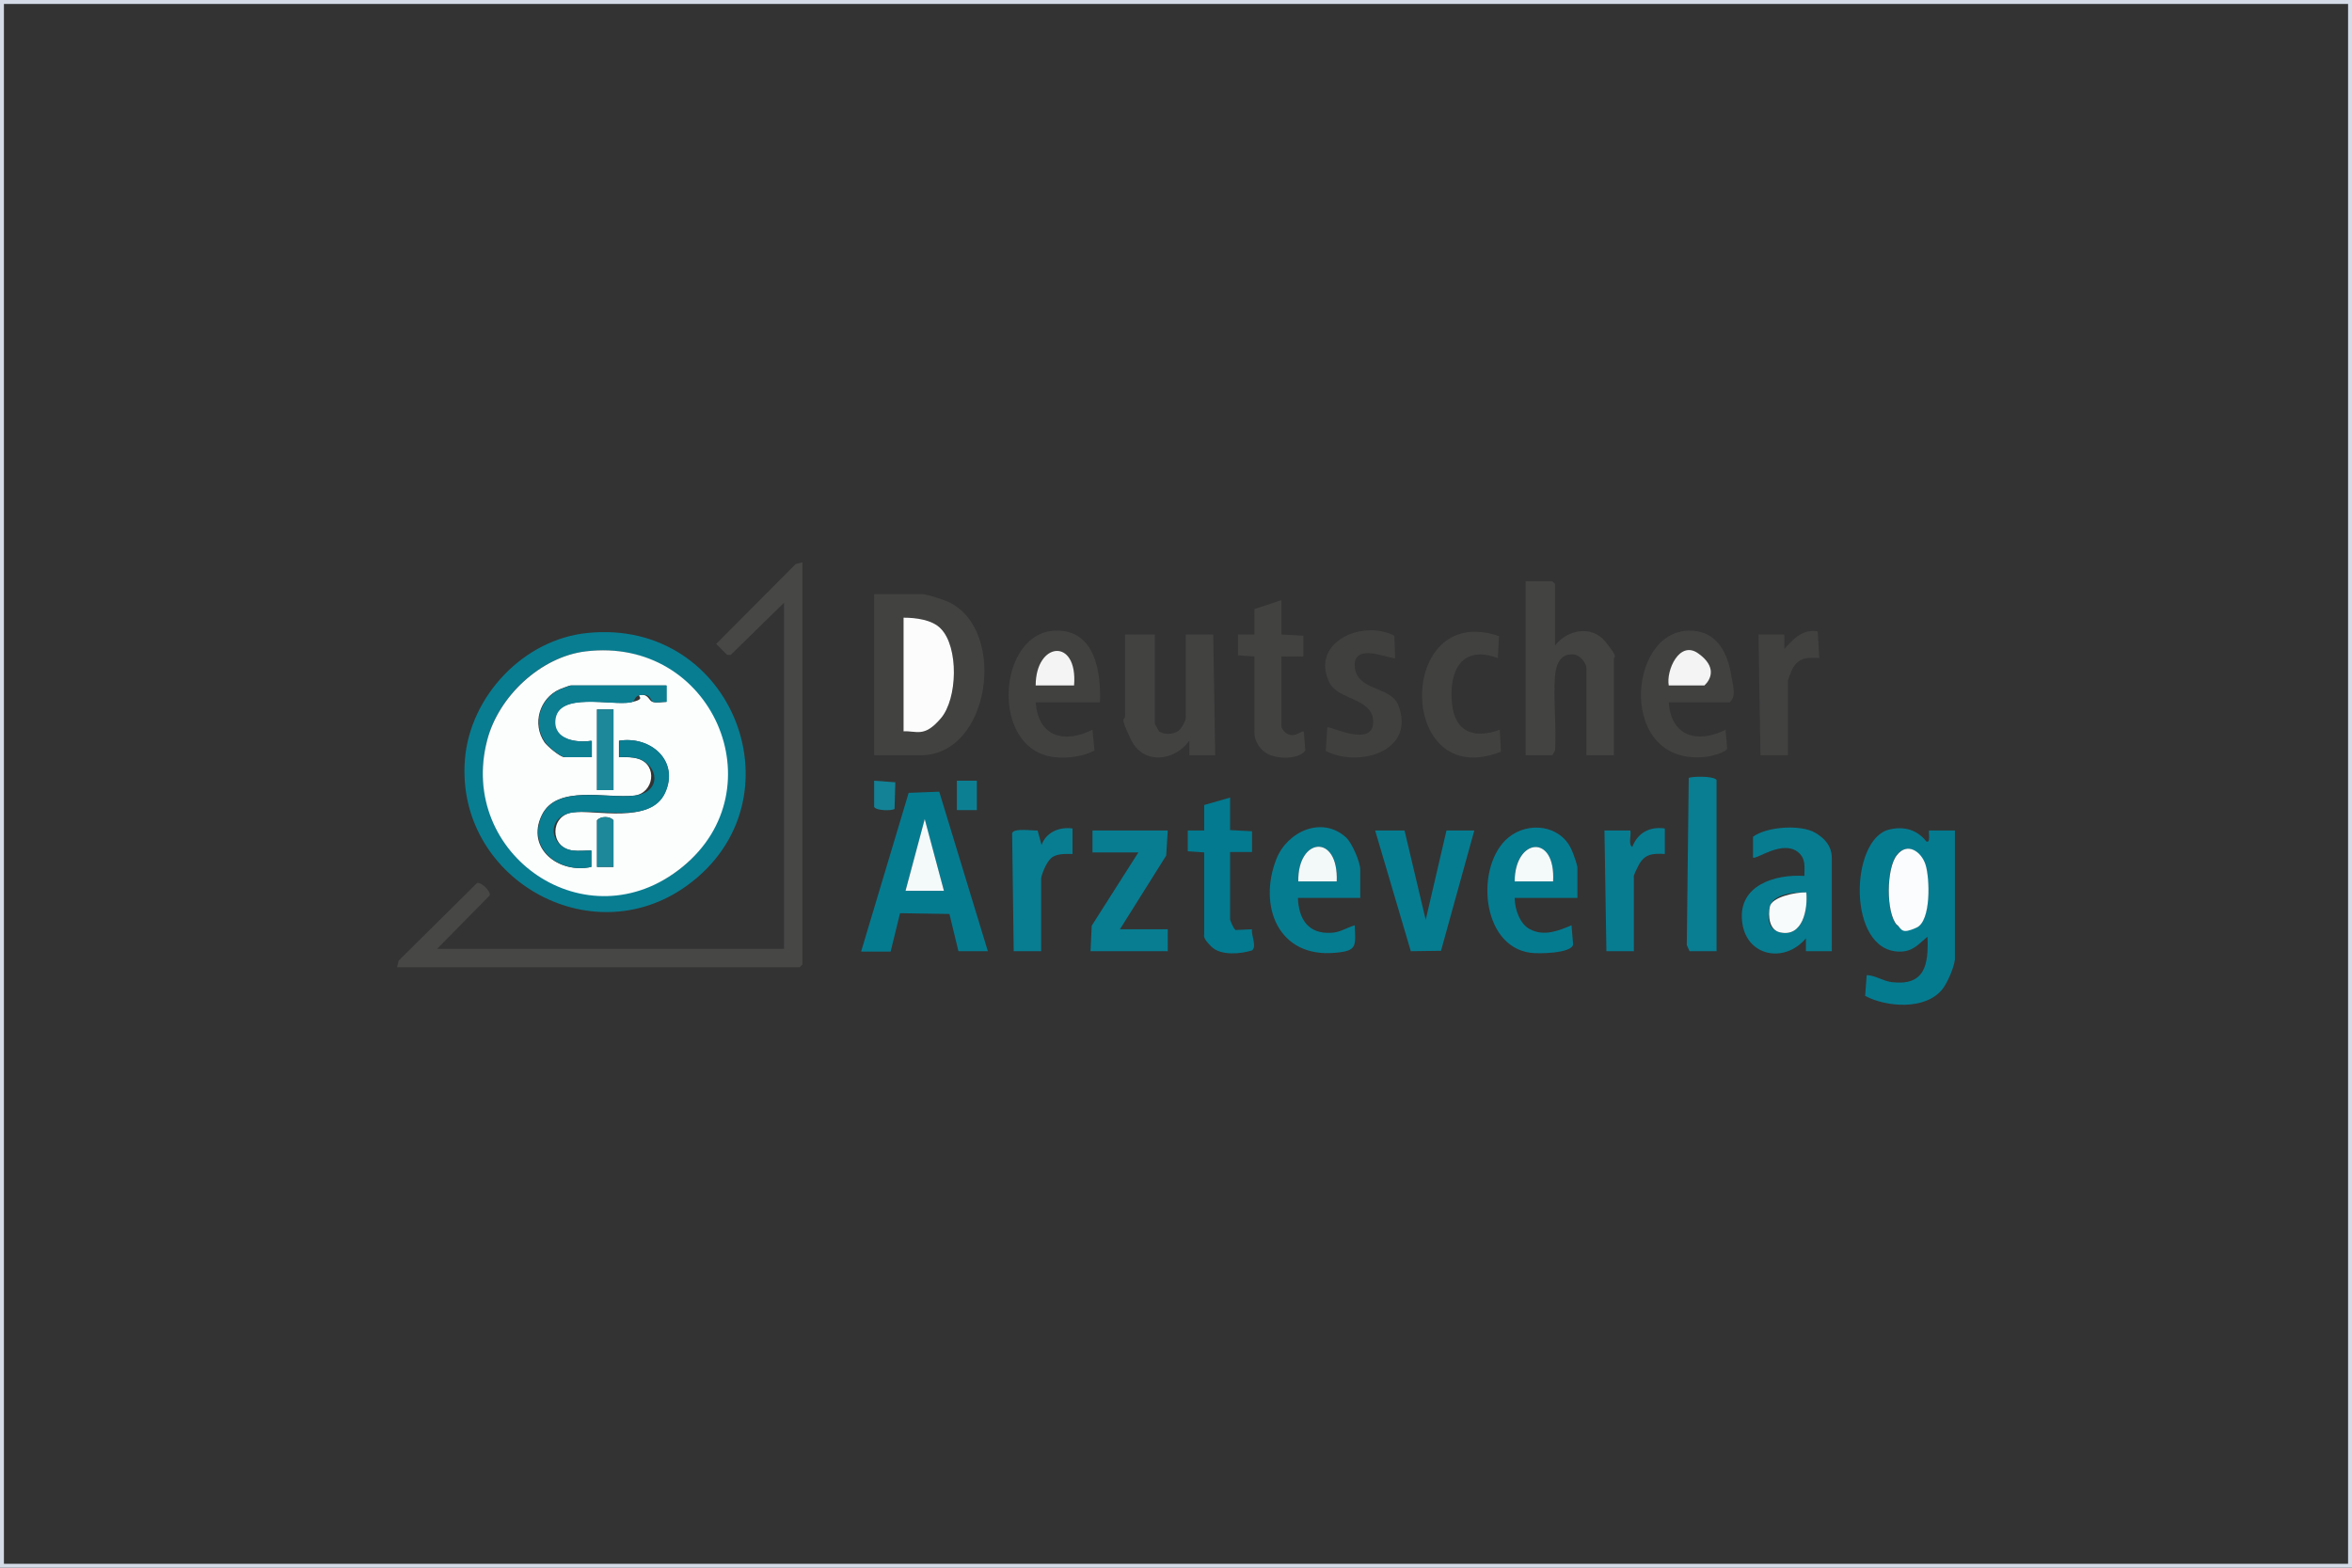
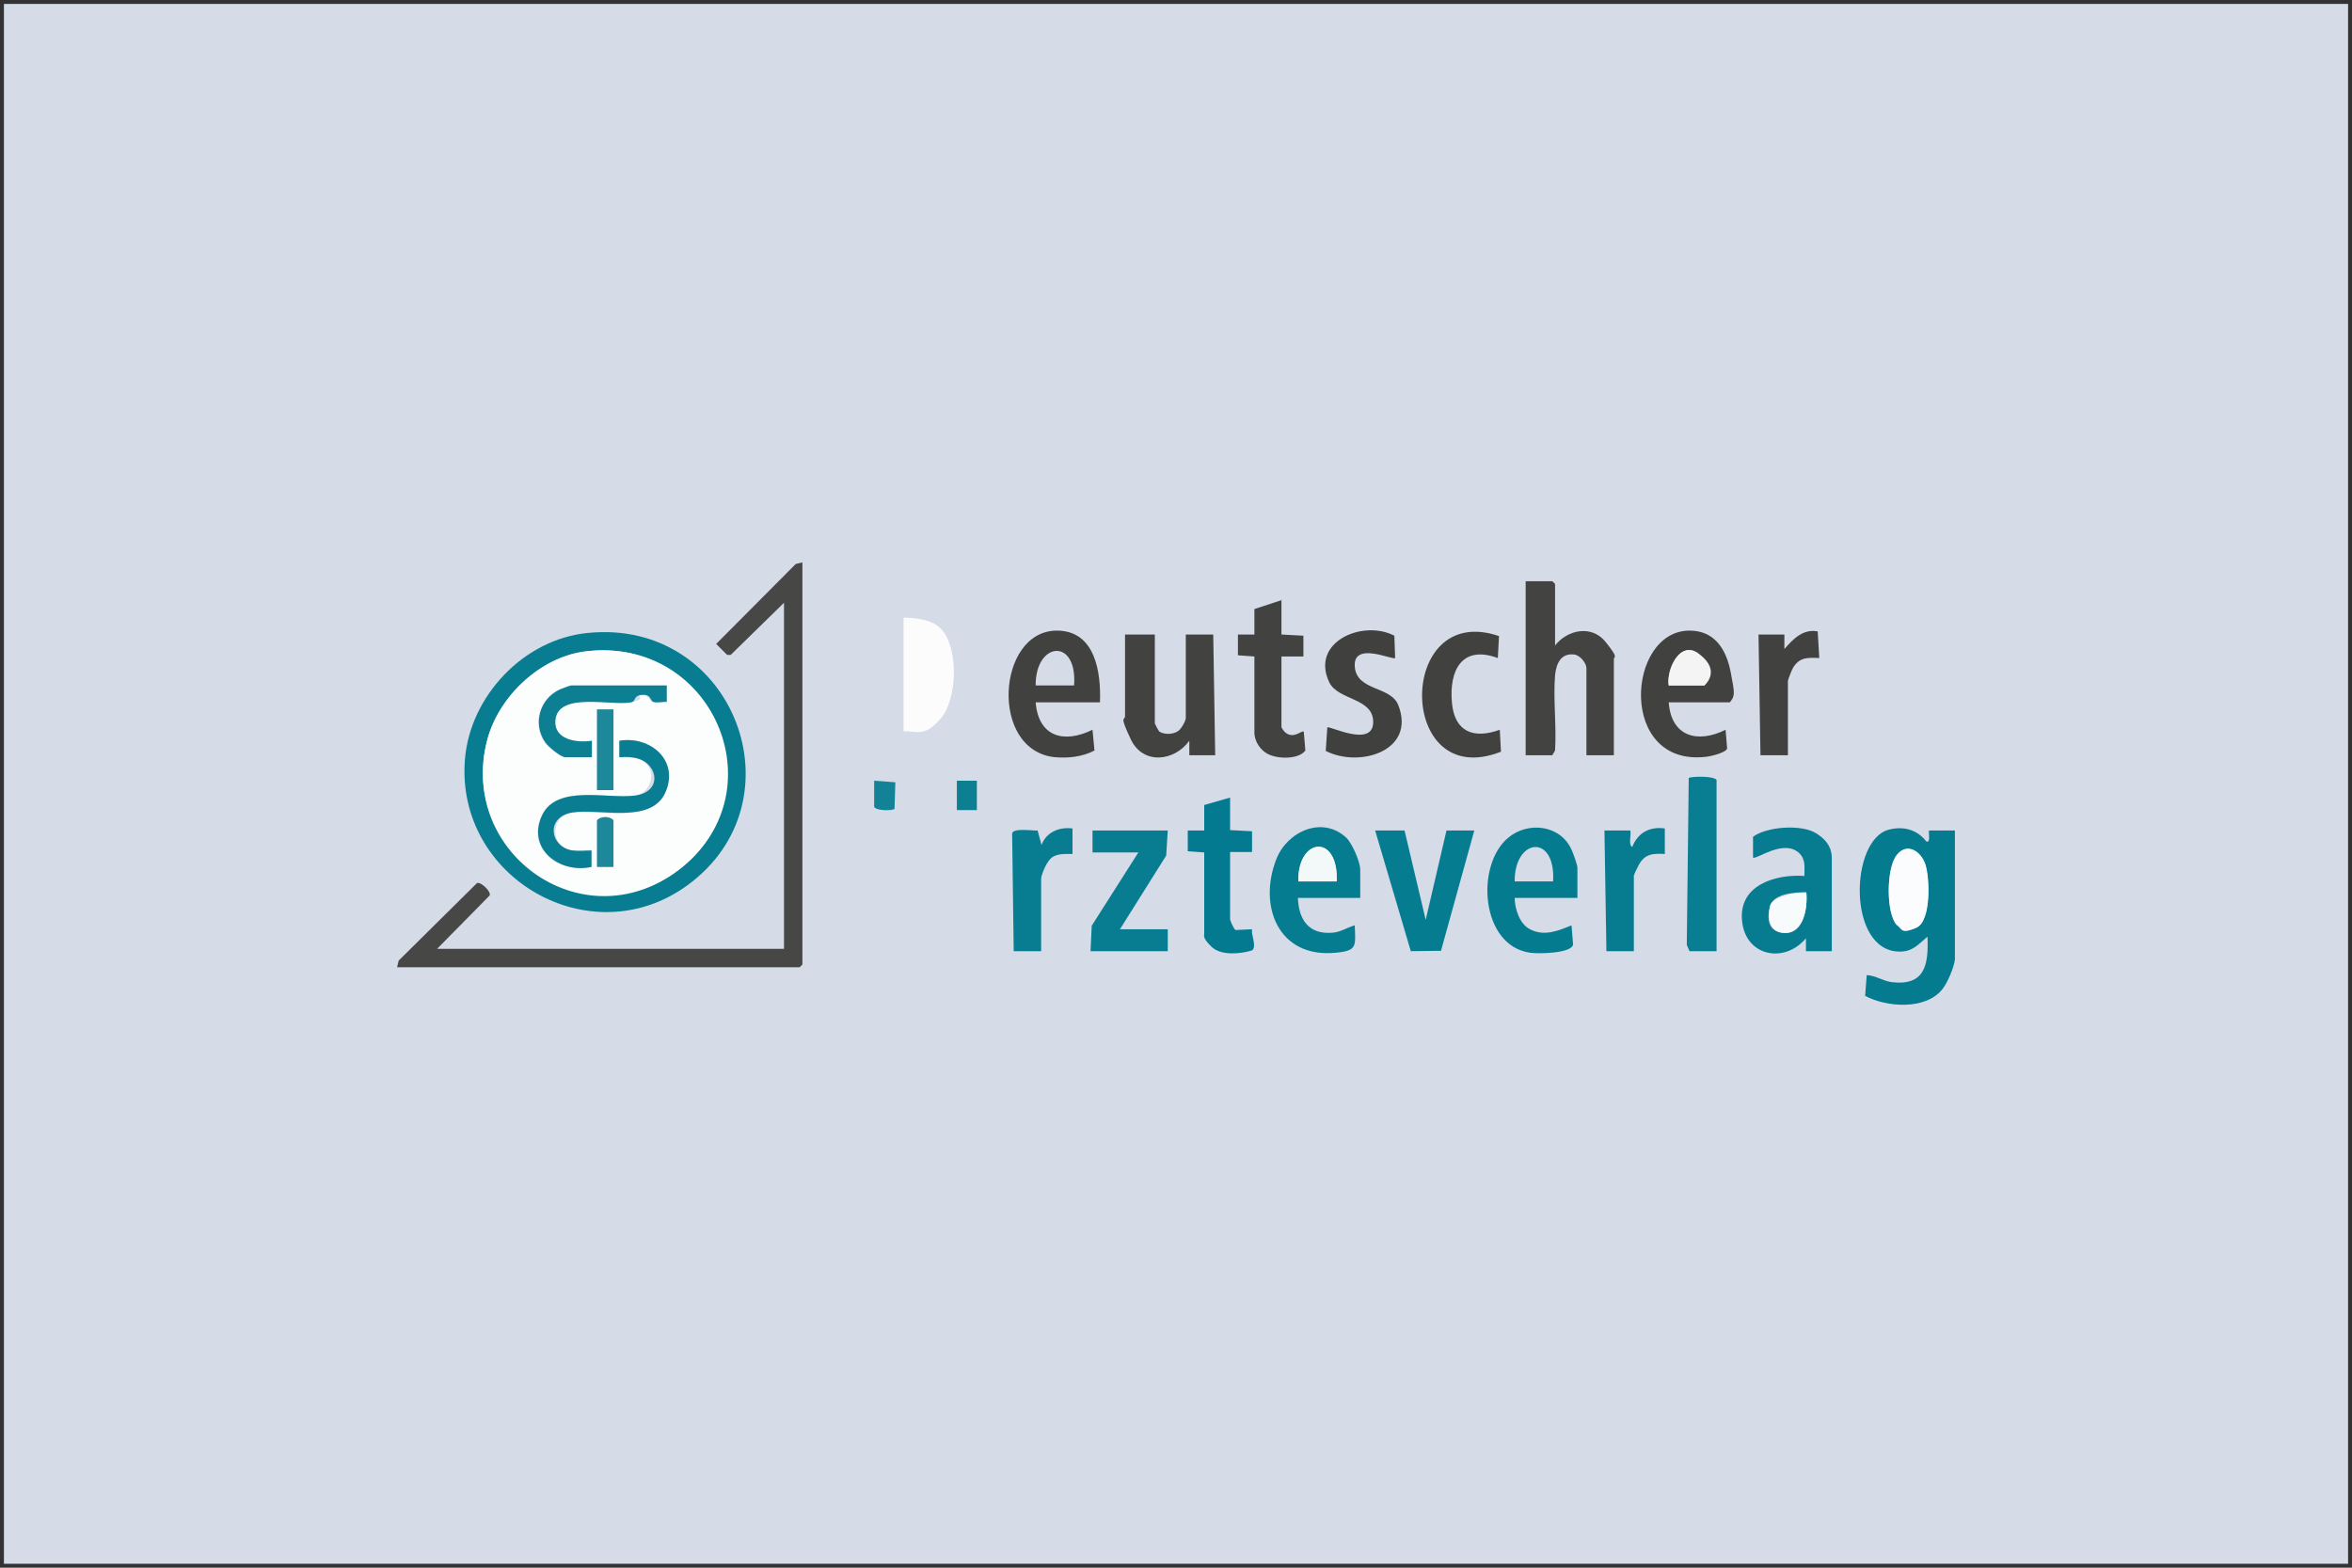
<svg xmlns="http://www.w3.org/2000/svg" id="Ebene_1" version="1.1" viewBox="0 0 600 400">
  <rect x="0" y="0" width="600" height="400" fill="#333333" stroke="none" />
  <defs>
    <style>
      .st0 {
        fill: #434342;
      }

      .st1 {
        fill: #138296;
      }

      .st2 {
        fill: #474746;
      }

      .st3 {
        fill: #067c90;
      }

      .st4 {
        fill: #424241;
      }

      .st5 {
        fill: #f4f4f4;
      }

      .st6 {
        fill: #f4f9fa;
      }

      .st7 {
        fill: #1d889a;
      }

      .st8 {
        fill: #057b90;
      }

      .st9 {
        fill: #077c91;
      }

      .st10 {
        fill: #d5dce7;
      }

      .st11 {
        fill: #f8fbfb;
      }

      .st12 {
        fill: #0c7f93;
      }

      .st13 {
        fill: #037a8f;
      }

      .st14 {
        fill: #40403f;
      }

      .st15 {
        fill: #fbfcfd;
      }

      .st16 {
        fill: #fcfcfc;
      }

      .st17 {
        fill: #414140;
      }

      .st18 {
        fill: #087d91;
      }

      .st19 {
        fill: #f3f8f9;
      }

      .st20 {
        fill: #077c90;
      }

      .st21 {
        fill: #097d91;
      }

      .st22 {
        fill: #fcfdfd;
      }
    </style>
  </defs>
-   <path class="st10" d="M599,1v398H1V1h598M600,0H0v400h600V0h0Z" />
+   <path class="st10" d="M599,1v398H1V1h598M600,0v400h600V0h0Z" />
  <g>
    <path class="st2" d="M204.7,143.6v102.5l-.7.7h-102.7l.4-1.7,20-19.8c1.1-.3,3.7,2.3,3.2,3.2l-13.4,13.6h88.5v-88.3l-13.6,13.3h-.9s-2.8-2.8-2.8-2.8l20.3-20.4,1.7-.4Z" />
    <path class="st18" d="M149.9,161.5c37.4-3.8,55.1,43,25.3,64.5-24.7,17.8-59-2.1-56.6-32.2,1.3-16.2,15-30.7,31.3-32.3ZM149.4,166.2c-11.6,1.4-22.2,11.5-25.1,22.6-7.7,29.2,26.5,51.4,49.8,32.4s7.7-58.9-24.7-55Z" />
-     <path class="st4" d="M223,192.7v-41.1h12.4c1,0,5.6,1.5,6.8,2.1,14.8,7.3,10.4,39-7.3,39h-11.9ZM230.5,186.6c3.5-.1,7.2-.4,9.6-3.3,4.2-4.9,4.5-18.1,0-22.9-2.2-2.3-6.5-2.9-9.5-2.8v29Z" />
    <path class="st8" d="M498.7,244.8c-.2,2-1.9,6-3.2,7.6-4.3,5.4-14.3,4.6-19.7,1.7l.4-5.3c2.3.1,4.1,1.5,6.4,1.8,8.5,1,9.4-4.5,9.1-11.6-2.4,2-3.8,3.9-7.3,3.8-13.2-.3-12.5-28.5-2.6-31.1,3.8-1,7.3,0,9.6,3,1.2.5.5-2.3.7-2.8h6.6v32.9ZM483.9,236c1.1,1.3,3.4,1.4,4.9.7,3.9-1.7,3.4-12.8,2.3-16.1s-4.7-5.8-7.3-2.4c-2.6,3.3-2.7,14.7,0,17.8Z" />
-     <path class="st8" d="M219.7,242.7l12.1-40.4,7.8-.3,12.4,40.7h-7.5l-2.3-9.5-12.6-.2-2.4,9.8h-7.5ZM240.8,227.3l-4.9-18.2-4.9,18.2h9.8Z" />
    <path class="st0" d="M396.7,164.7c3.2-4.1,9.4-5.3,12.9-.9s2.1,3.5,2.1,4.4v24.5h-7v-22.2c0-1.3-1.6-3.3-3.1-3.5-3.5-.4-4.6,2.4-4.9,5.3-.5,6.1.4,13,0,19.2l-.7,1.2h-6.8v-44.4h6.8l.7.7v15.7Z" />
    <path class="st4" d="M294.6,161.9v22.7c0,.1,1,2,1.2,2.1,1.5.9,4.2.7,5.3-.7s1.4-2.5,1.4-2.8v-21.3h7l.5,30.8h-6.6v-3.7c-3.8,5.3-11.8,6.2-14.9-.3s-1.5-4.7-1.5-6v-20.8h7.5Z" />
    <path class="st20" d="M467.3,242.7h-6.6v-3.3c-5.5,6.6-15.5,4.6-16.3-4.5-.9-9,8.4-11.9,15.9-11.4,0-2.3.4-4.2-1.4-5.9-4-3.6-11,1.9-11.7,1.2v-5.3c3.5-2.6,12.2-3.2,15.9-1s4.2,4.7,4.2,6.5v23.6ZM460.8,227.7c-2.8-.1-8.5.3-9.3,3.6s-.3,5.9,2.6,6.6c5.8,1.3,7.1-5.8,6.7-10.2Z" />
    <path class="st17" d="M280.6,179.2h-16.4c.7,8.8,7.2,10.6,14.5,7l.5,5.3c-3.1,1.6-6.6,2-10.1,1.7-16.8-1.7-14.8-32.3.5-32.3,9.8,0,11.3,10.6,11,18.3ZM274,174.9c.9-12.3-9.9-11.2-9.8,0h9.8Z" />
    <path class="st17" d="M425.7,179.2c.6,8.7,7.3,10.6,14.5,7l.4,4.8c-.4,1.1-4.3,2-5.4,2.1-22.5,2.6-20.3-32.2-4.2-32.2,6.5,0,9.4,4.9,10.5,10.6s1.1,6-.2,7.7h-15.7ZM425.7,174.9h9.1c1.7-1.6,0-6.9-1.6-8.2-4.7-3.4-8.1,4.4-7.5,8.2Z" />
    <path class="st8" d="M402.3,229.1h-15.9c0,2.8,1.3,6.7,3.9,8,3.6,1.9,7.2.4,10.6-1l.4,4.9c-.4,2.3-9,2.4-10.9,2.1-12.7-1.7-14.1-22.4-5.6-29.4,5.1-4.2,13.3-3.2,16.1,3.1.4.8,1.5,3.9,1.5,4.6v7.7ZM396.2,224.9c.7-12.3-9.9-11.1-9.8,0h9.8Z" />
    <path class="st3" d="M331.1,229.1c.2,5.5,2.7,9.3,8.6,8.9,2.2-.1,3.8-1.3,5.9-1.9.2,5.3.7,6.5-4.9,7-14.6,1.4-19.8-11.9-15.1-23.9,2.8-7.1,11.7-11.1,17.8-5.5,1.5,1.4,3.6,6.2,3.6,8.2v7.2h-15.9ZM341,224.9c.5-12.3-10-11.3-9.8,0h9.8Z" />
    <polygon class="st3" points="358.3 211.9 363.7 234.7 369 211.9 376.1 211.9 367.6 242.6 359.9 242.7 350.8 211.9 358.3 211.9" />
    <polygon class="st18" points="297.9 211.9 297.5 218.3 285.7 237.1 297.9 237.1 297.9 242.7 278.2 242.7 278.5 236.2 290.4 217.5 278.7 217.5 278.7 211.9 297.9 211.9" />
    <path class="st14" d="M355.9,167.9c-.6.6-10.7-4.3-10.3,2.1s9.2,5,11.1,9.9c4.6,11.7-9.9,16.1-18.5,11.7l.4-6c.5-.5,11.5,5.2,11.7-1.2s-8.9-5.6-11.2-10.3c-4.9-10.3,8.5-16.1,16.6-11.9l.2,5.6Z" />
    <path class="st4" d="M326.9,153v8.9l5.6.3v5.3s-5.6,0-5.6,0v18c0,.2.7,1.2,1,1.4,2.2,1.8,4.2-.7,4.7-.2l.4,4.8c-1.8,2.4-7.5,2.2-9.9.7s-3.1-3.9-3.1-5.3v-19.4l-4.2-.3v-5.3s4.2,0,4.2,0v-6.5l7-2.3Z" />
    <path class="st13" d="M313.8,203.4v8.4l5.6.3v5.3s-5.6,0-5.6,0v17.1c0,.4.9,2.5,1.4,2.8l4.2-.2c-.3,1.4,1.3,4.4,0,5.4-2.9.9-7.9,1.4-10.3-.9s-1.9-2.9-1.9-3.3v-20.8l-4.2-.3v-5.3s4.2,0,4.2,0v-6.5l6.6-1.9Z" />
    <path class="st21" d="M437.8,242.7h-6.8l-.7-1.6.5-42.6c.6-.4,6.3-.6,7.1.5v43.7Z" />
    <path class="st17" d="M382.1,167.9c-9.2-3.4-12.5,3.2-11.7,11.5.7,7.4,5.6,9.2,12.2,6.8l.3,5.6c-26.7,10.5-26.8-38.5-.5-29.5l-.3,5.6Z" />
    <path class="st17" d="M455.2,161.9v3.7c2.2-2.5,4.7-5.2,8.5-4.5l.4,6.8c-2.9-.1-5-.3-6.7,2.5-.3.5-1.3,3-1.3,3.4v18.9h-7l-.5-30.8h6.6Z" />
    <path class="st9" d="M424.7,211.4v6.5c-3.1-.2-5.2,0-6.7,2.9s-1.2,2.8-1.2,3v18.9h-7l-.5-30.8h6.6c.3,1.1-.6,3.6.5,4.2,1.4-3.7,4.6-5.3,8.4-4.7Z" />
    <path class="st18" d="M273.6,211.4v6.5c-1.7,0-4.1-.2-5.5,1.1s-2.5,4.5-2.5,5.2v18.5h-7l-.4-30.1c.4-1.4,5.2-.6,6.5-.7l1,3.7c1.2-3.3,4.6-4.7,8-4.2Z" />
    <path class="st1" d="M223,199.2l5.4.4-.2,6.8c-.7.5-4.6.5-5.2-.5v-6.8Z" />
    <rect class="st12" x="244.1" y="199.2" width="5.1" height="7.5" />
    <path class="st22" d="M149.4,166.2c32.3-3.9,49.1,35.1,24.7,55s-57.5-3.2-49.8-32.4c2.9-11.1,13.6-21.2,25.1-22.6ZM170.1,174.9h-24.6c-.2,0-2.3.8-2.8,1-5.1,2.3-7,8.8-3.8,13.5.7,1,4,3.8,5.1,3.8h6.8v-4.2c-3.7.6-9.8-.2-9.3-5.3.8-7.3,14.5-3.6,19.3-4.5s.9-1.8,2.8-1.9,1.9,1.5,2.9,1.8,2.4,0,3.4,0v-4.2ZM156.5,181h-4.2v20.6h4.2v-20.6ZM150.9,217c-1.6,0-3.3.2-4.9,0-5.8-.8-5.7-8.9,0-9.7s19.8,3.1,23.6-5c3.8-8.1-3.7-14.6-11.7-13.3v4.2c1.8,0,3.2-.1,4.9.4,5.1,1.6,4,8.8-1,9.4-7.1.8-19.8-2.9-23.6,5-4.1,8.5,4.3,15,12.6,13.2v-4.2ZM156.5,221.2v-11.9c-.9-1.1-3.3-1.1-4.2,0v11.9h4.2Z" />
    <path class="st16" d="M230.5,186.6v-29c3.1,0,7.3.5,9.5,2.8,4.6,4.7,4.3,17.9,0,22.9s-6.1,3.1-9.6,3.3Z" />
    <path class="st15" d="M483.9,236c-2.8-3.1-2.7-14.5,0-17.8,2.6-3.4,6.2-1,7.3,2.4s1.5,14.4-2.3,16.1-3.7.5-4.9-.7Z" />
-     <polygon class="st6" points="240.8 227.3 231 227.3 235.9 209 240.8 227.3" />
    <path class="st11" d="M460.8,227.7c.4,4.3-.9,11.5-6.7,10.2-2.8-.6-3.1-4.2-2.6-6.6s6.5-3.7,9.3-3.6Z" />
-     <path class="st5" d="M274,174.9h-9.8c0-11.2,10.8-12.3,9.8,0Z" />
    <path class="st5" d="M425.7,174.9c-.7-3.8,2.7-11.6,7.5-8.2s3.3,6.6,1.6,8.2h-9.1Z" />
-     <path class="st6" d="M396.2,224.9h-9.8c0-11.1,10.5-12.3,9.8,0Z" />
    <path class="st19" d="M341,224.9h-9.8c-.2-11.3,10.3-12.3,9.8,0Z" />
    <path class="st21" d="M150.9,217v4.2c-8.2,1.8-16.6-4.7-12.6-13.2,3.8-7.9,16.5-4.1,23.6-5s6-7.8,1-9.4c-1.7-.5-3.2-.5-4.9-.4v-4.2c8-1.3,15.4,5.1,11.7,13.3-3.7,8-16.5,3.9-23.6,5s-5.8,8.9,0,9.7c1.6.2,3.3,0,4.9,0Z" />
    <path class="st12" d="M170.1,174.9v4.2c-1-.1-2.5.3-3.4,0s-.5-2-2.9-1.8-1.4,1.6-2.8,1.9c-4.8,1-18.6-2.8-19.3,4.5-.5,5.1,5.5,5.9,9.3,5.3v4.2h-6.8c-1.1,0-4.4-2.7-5.1-3.8-3.3-4.7-1.4-11.2,3.8-13.5.4-.2,2.6-1,2.8-1h24.6Z" />
    <rect class="st7" x="152.3" y="181" width="4.2" height="20.6" />
    <path class="st7" d="M156.5,221.2h-4.2v-11.9c.9-1.1,3.3-1.1,4.2,0v11.9Z" />
  </g>
</svg>